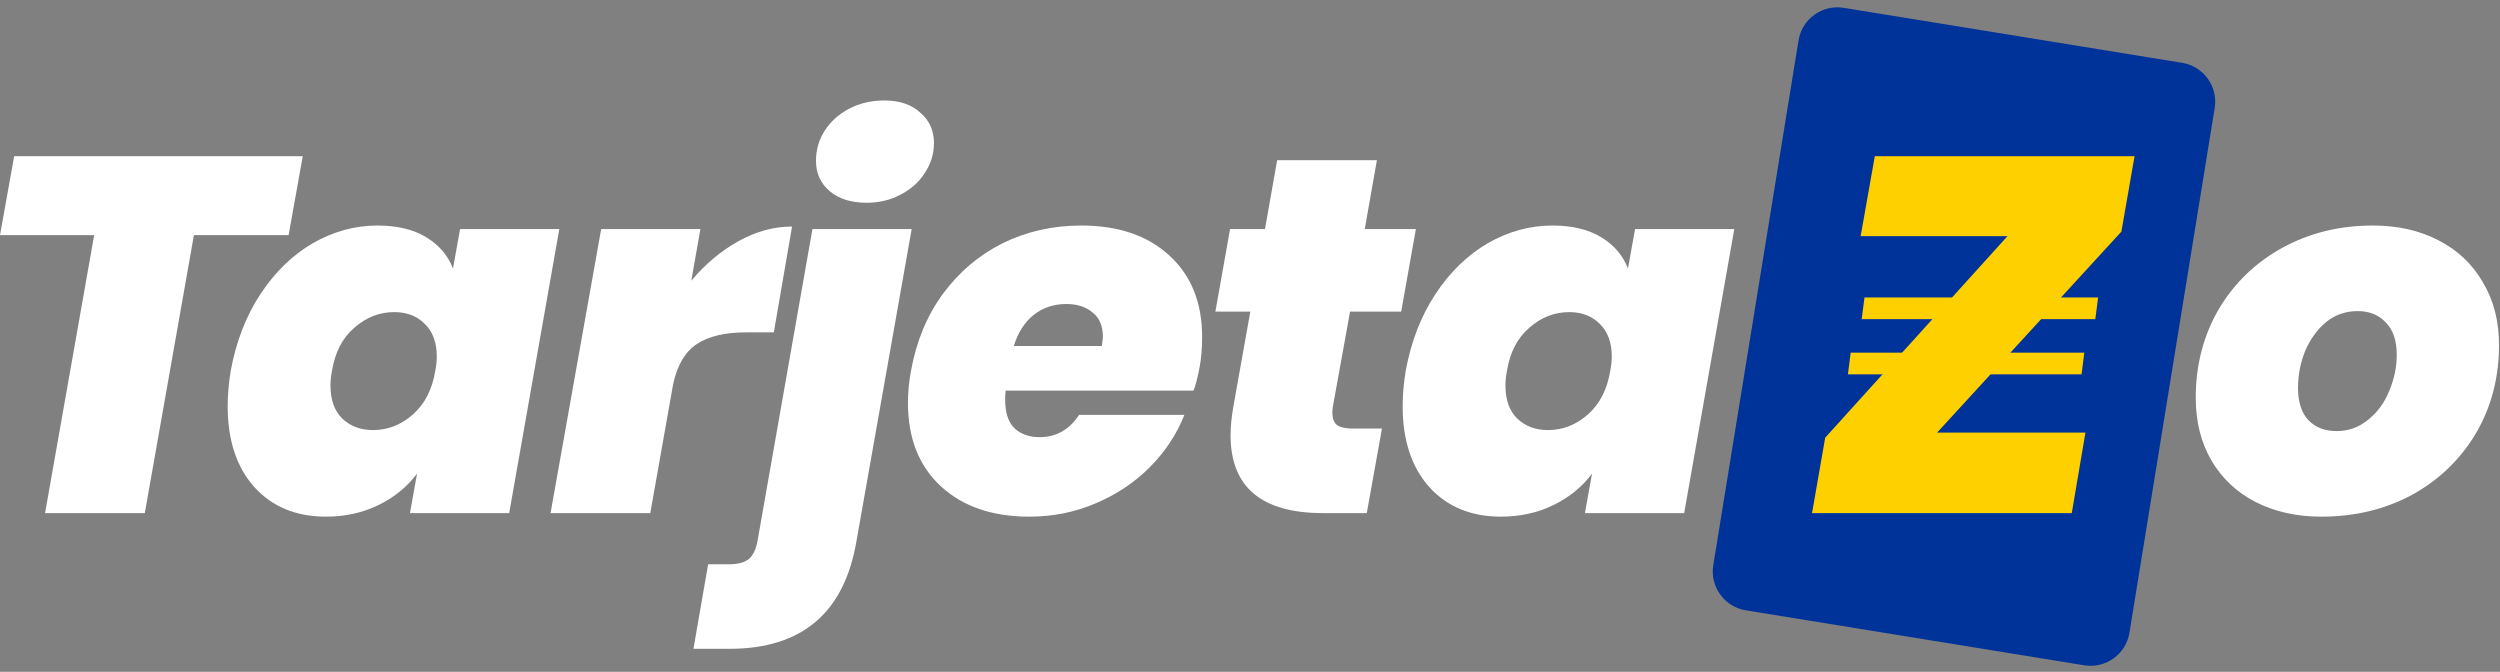
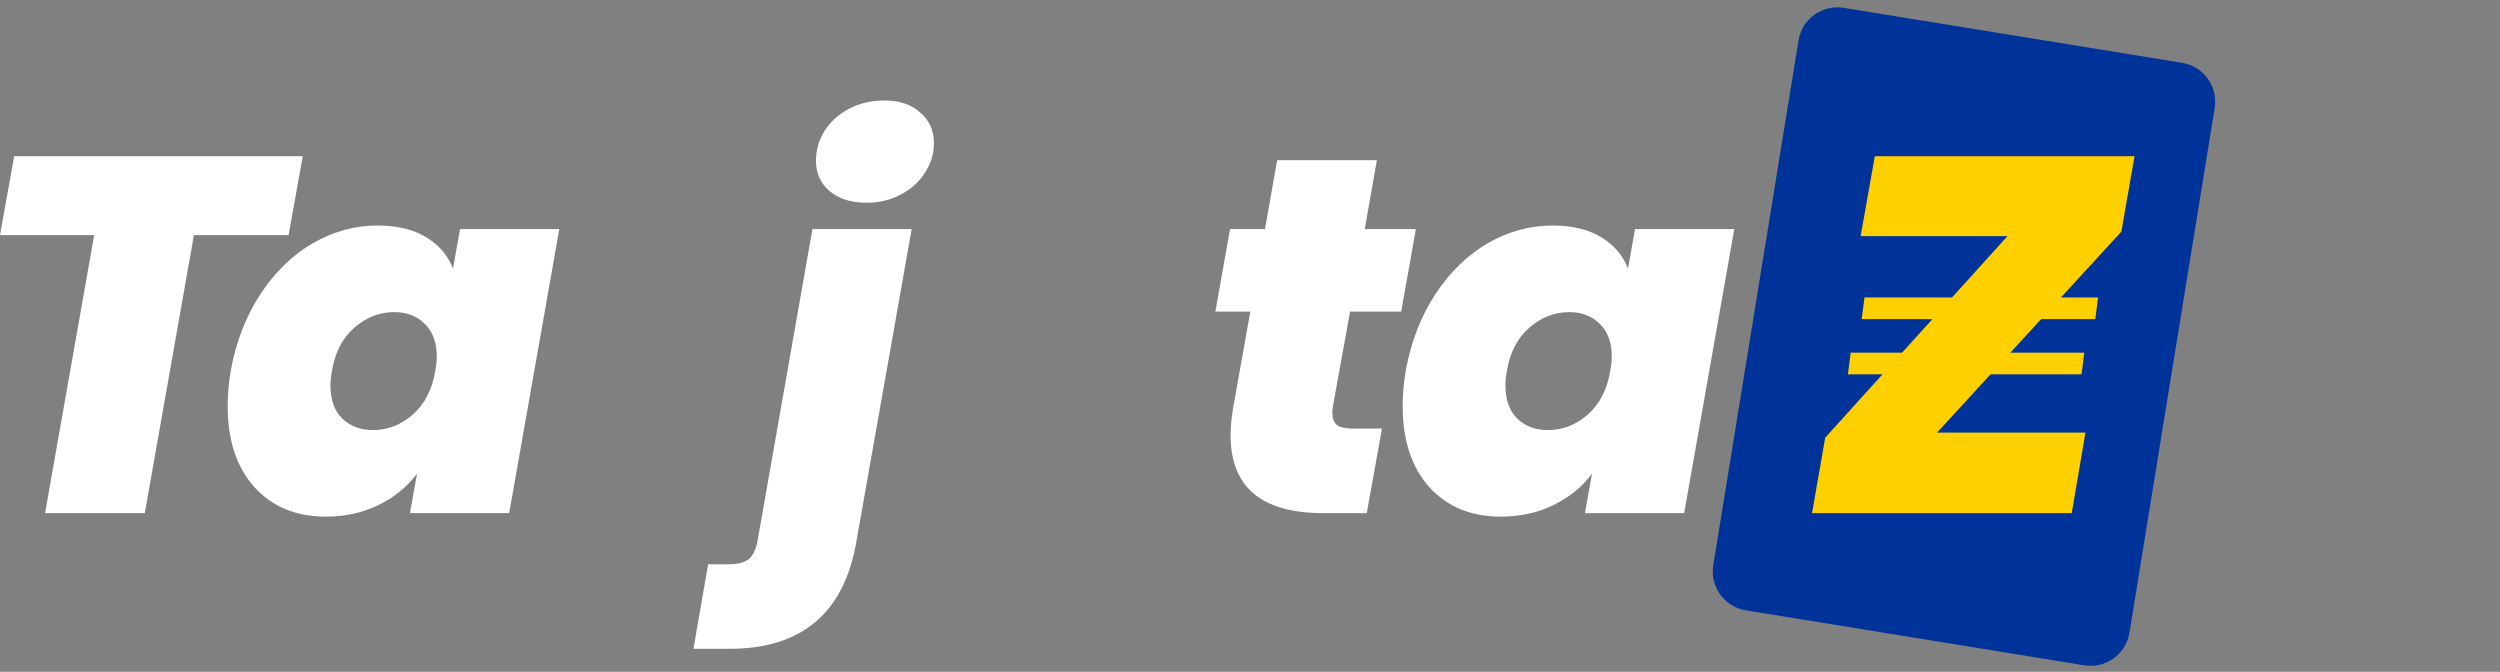
<svg xmlns="http://www.w3.org/2000/svg" width="1269" height="341" viewBox="0 0 1269 341" fill="none">
  <rect x="0" y="0" width="1269" height="341" fill="#808080" stroke="none" />
  <path d="M912.935 20.511C914.707 9.608 924.981 2.205 935.884 3.977L1107.65 31.883C1118.55 33.654 1125.95 43.928 1124.18 54.831L1080.91 321.179C1079.14 332.081 1068.86 339.484 1057.96 337.713L886.197 309.807C875.294 308.035 867.892 297.761 869.663 286.858L912.935 20.511Z" fill="#003399" />
  <path d="M153.686 79.27L146.49 119.362H98.431L73.502 260.455H22.873L47.802 119.362H0L7.196 79.27H153.686Z" fill="white" />
  <path d="M117.114 188.238C119.855 173.332 124.909 160.311 132.277 149.174C139.644 138.037 148.468 129.471 158.748 123.474C169.199 117.477 180.164 114.479 191.644 114.479C201.581 114.479 209.805 116.449 216.316 120.39C222.826 124.331 227.367 129.642 229.937 136.324L233.535 116.278H283.907L258.464 260.455H208.092L211.69 240.409C206.721 247.091 200.21 252.402 192.158 256.343C184.105 260.284 175.196 262.254 165.43 262.254C150.352 262.254 138.273 257.285 129.193 247.348C120.112 237.239 115.572 223.533 115.572 206.228C115.572 200.574 116.086 194.577 117.114 188.238ZM220.942 188.238C221.456 185.668 221.713 183.269 221.713 181.042C221.713 173.846 219.657 168.278 215.545 164.337C211.604 160.396 206.464 158.426 200.125 158.426C192.586 158.426 185.818 161.082 179.822 166.393C173.825 171.533 170.056 178.815 168.514 188.238C168 190.808 167.743 193.292 167.743 195.691C167.743 202.887 169.713 208.455 173.654 212.396C177.766 216.337 182.991 218.307 189.331 218.307C196.869 218.307 203.637 215.651 209.634 210.34C215.63 205.029 219.4 197.661 220.942 188.238Z" fill="white" />
-   <path d="M350.903 142.492C357.928 134.097 365.895 127.415 374.804 122.446C383.714 117.477 392.794 114.993 402.046 114.993L392.794 168.706H378.659C368.037 168.706 359.727 170.676 353.73 174.617C347.734 178.558 343.707 185.411 341.651 195.177L330.086 260.455H279.457L305.157 116.278H355.529L350.903 142.492Z" fill="white" />
  <path d="M439.893 102.914C432.012 102.914 425.758 100.944 421.132 97.003C416.506 93.062 414.193 87.922 414.193 81.583C414.193 76.1 415.65 71.046 418.562 66.42C421.646 61.623 425.844 57.853 431.155 55.112C436.467 52.371 442.378 51 448.888 51C456.598 51 462.681 53.056 467.135 57.168C471.761 61.109 474.074 66.249 474.074 72.588C474.074 78.071 472.532 83.125 469.448 87.751C466.536 92.377 462.424 96.061 457.112 98.802C451.972 101.543 446.233 102.914 439.893 102.914ZM434.753 274.59C428.585 311.084 407.083 329.331 370.246 329.331H351.999L359.452 286.412H370.246C374.53 286.412 377.785 285.555 380.012 283.842C382.068 282.129 383.525 279.302 384.381 275.361L412.394 116.278H462.766L434.753 274.59Z" fill="white" />
-   <path d="M548.769 114.479C567.616 114.479 582.522 119.533 593.487 129.642C604.624 139.751 610.192 153.543 610.192 171.019C610.192 176.844 609.764 181.984 608.907 186.439C607.879 191.922 606.851 195.862 605.823 198.261H510.476C510.305 199.289 510.219 200.831 510.219 202.887C510.219 209.398 511.761 214.195 514.845 217.279C518.1 220.363 522.384 221.905 527.695 221.905C536.09 221.905 542.772 218.136 547.741 210.597H601.197C597.256 220.534 591.345 229.444 583.464 237.325C575.754 245.035 566.588 251.117 555.965 255.572C545.514 260.027 534.377 262.254 522.555 262.254C503.708 262.254 488.717 257.114 477.58 246.834C466.443 236.554 460.875 222.419 460.875 204.429C460.875 199.289 461.389 193.892 462.417 188.238C465.158 173.161 470.555 160.139 478.608 149.174C486.832 138.037 496.941 129.471 508.934 123.474C521.099 117.477 534.377 114.479 548.769 114.479ZM559.306 175.645C559.649 173.246 559.82 171.704 559.82 171.019C559.82 165.536 558.107 161.424 554.68 158.683C551.253 155.77 546.799 154.314 541.316 154.314C534.977 154.314 529.494 156.113 524.868 159.711C520.242 163.309 516.815 168.62 514.588 175.645H559.306Z" fill="white" />
  <path d="M676.552 206.485C676.381 207.342 676.295 208.37 676.295 209.569C676.295 212.31 677.066 214.366 678.608 215.737C680.322 216.936 683.063 217.536 686.832 217.536H701.481L693.771 260.455H671.669C640.315 260.455 624.638 247.262 624.638 220.877C624.638 216.422 625.152 211.368 626.18 205.714L634.661 158.169H616.928L624.381 116.278H642.114L648.282 81.326H698.911L692.743 116.278H718.7L711.247 158.169H685.29L676.552 206.485Z" fill="white" />
  <path d="M713.534 188.238C716.276 173.332 721.33 160.311 728.697 149.174C736.065 138.037 744.888 129.471 755.168 123.474C765.62 117.477 776.585 114.479 788.064 114.479C798.002 114.479 806.226 116.449 812.736 120.39C819.247 124.331 823.787 129.642 826.357 136.324L829.955 116.278H880.327L854.884 260.455H804.512L808.11 240.409C803.142 247.091 796.631 252.402 788.578 256.343C780.526 260.284 771.616 262.254 761.85 262.254C746.773 262.254 734.694 257.285 725.613 247.348C716.533 237.239 711.992 223.533 711.992 206.228C711.992 200.574 712.506 194.577 713.534 188.238ZM817.362 188.238C817.876 185.668 818.133 183.269 818.133 181.042C818.133 173.846 816.077 168.278 811.965 164.337C808.025 160.396 802.885 158.426 796.545 158.426C789.007 158.426 782.239 161.082 776.242 166.393C770.246 171.533 766.476 178.815 764.934 188.238C764.42 190.808 764.163 193.292 764.163 195.691C764.163 202.887 766.134 208.455 770.074 212.396C774.186 216.337 779.412 218.307 785.751 218.307C793.29 218.307 800.058 215.651 806.054 210.34C812.051 205.029 815.82 197.661 817.362 188.238Z" fill="white" />
  <path d="M983.27 219.592H1058.57L1051.63 260.455H919.791L926.473 222.162L972.733 171.019L1018.99 119.876H944.463L951.659 79.27H1083.5L1076.82 117.563L983.27 219.592Z" fill="#FED000" />
-   <path d="M1178.29 262.254C1165.79 262.254 1154.65 259.77 1144.88 254.801C1135.29 249.832 1127.84 242.808 1122.52 233.727C1117.21 224.646 1114.56 214.024 1114.56 201.859C1114.56 185.411 1118.41 170.505 1126.12 157.141C1134 143.777 1144.8 133.326 1158.5 125.787C1172.21 118.248 1187.54 114.479 1204.51 114.479C1217.01 114.479 1228.07 116.963 1237.66 121.932C1247.43 126.901 1254.96 134.011 1260.28 143.263C1265.76 152.344 1268.5 162.966 1268.5 175.131C1268.5 191.75 1264.56 206.742 1256.68 220.106C1248.8 233.299 1238 243.664 1224.3 251.203C1210.59 258.57 1195.25 262.254 1178.29 262.254ZM1186 218.821C1192 218.821 1197.31 216.936 1201.94 213.167C1206.73 209.398 1210.33 204.515 1212.73 198.518C1215.3 192.521 1216.59 186.353 1216.59 180.014C1216.59 172.818 1214.7 167.335 1210.93 163.566C1207.33 159.797 1202.62 157.912 1196.8 157.912C1190.63 157.912 1185.23 159.797 1180.61 163.566C1176.15 167.335 1172.64 172.218 1170.07 178.215C1167.67 184.212 1166.47 190.465 1166.47 196.976C1166.47 204.172 1168.27 209.655 1171.87 213.424C1175.47 217.022 1180.18 218.821 1186 218.821Z" fill="white" />
  <path d="M946.417 151H1065L1063.58 162H945L946.417 151Z" fill="#FED000" />
  <path d="M939.412 179L1058 179L1056.59 190H938L939.412 179Z" fill="#FED000" />
</svg>